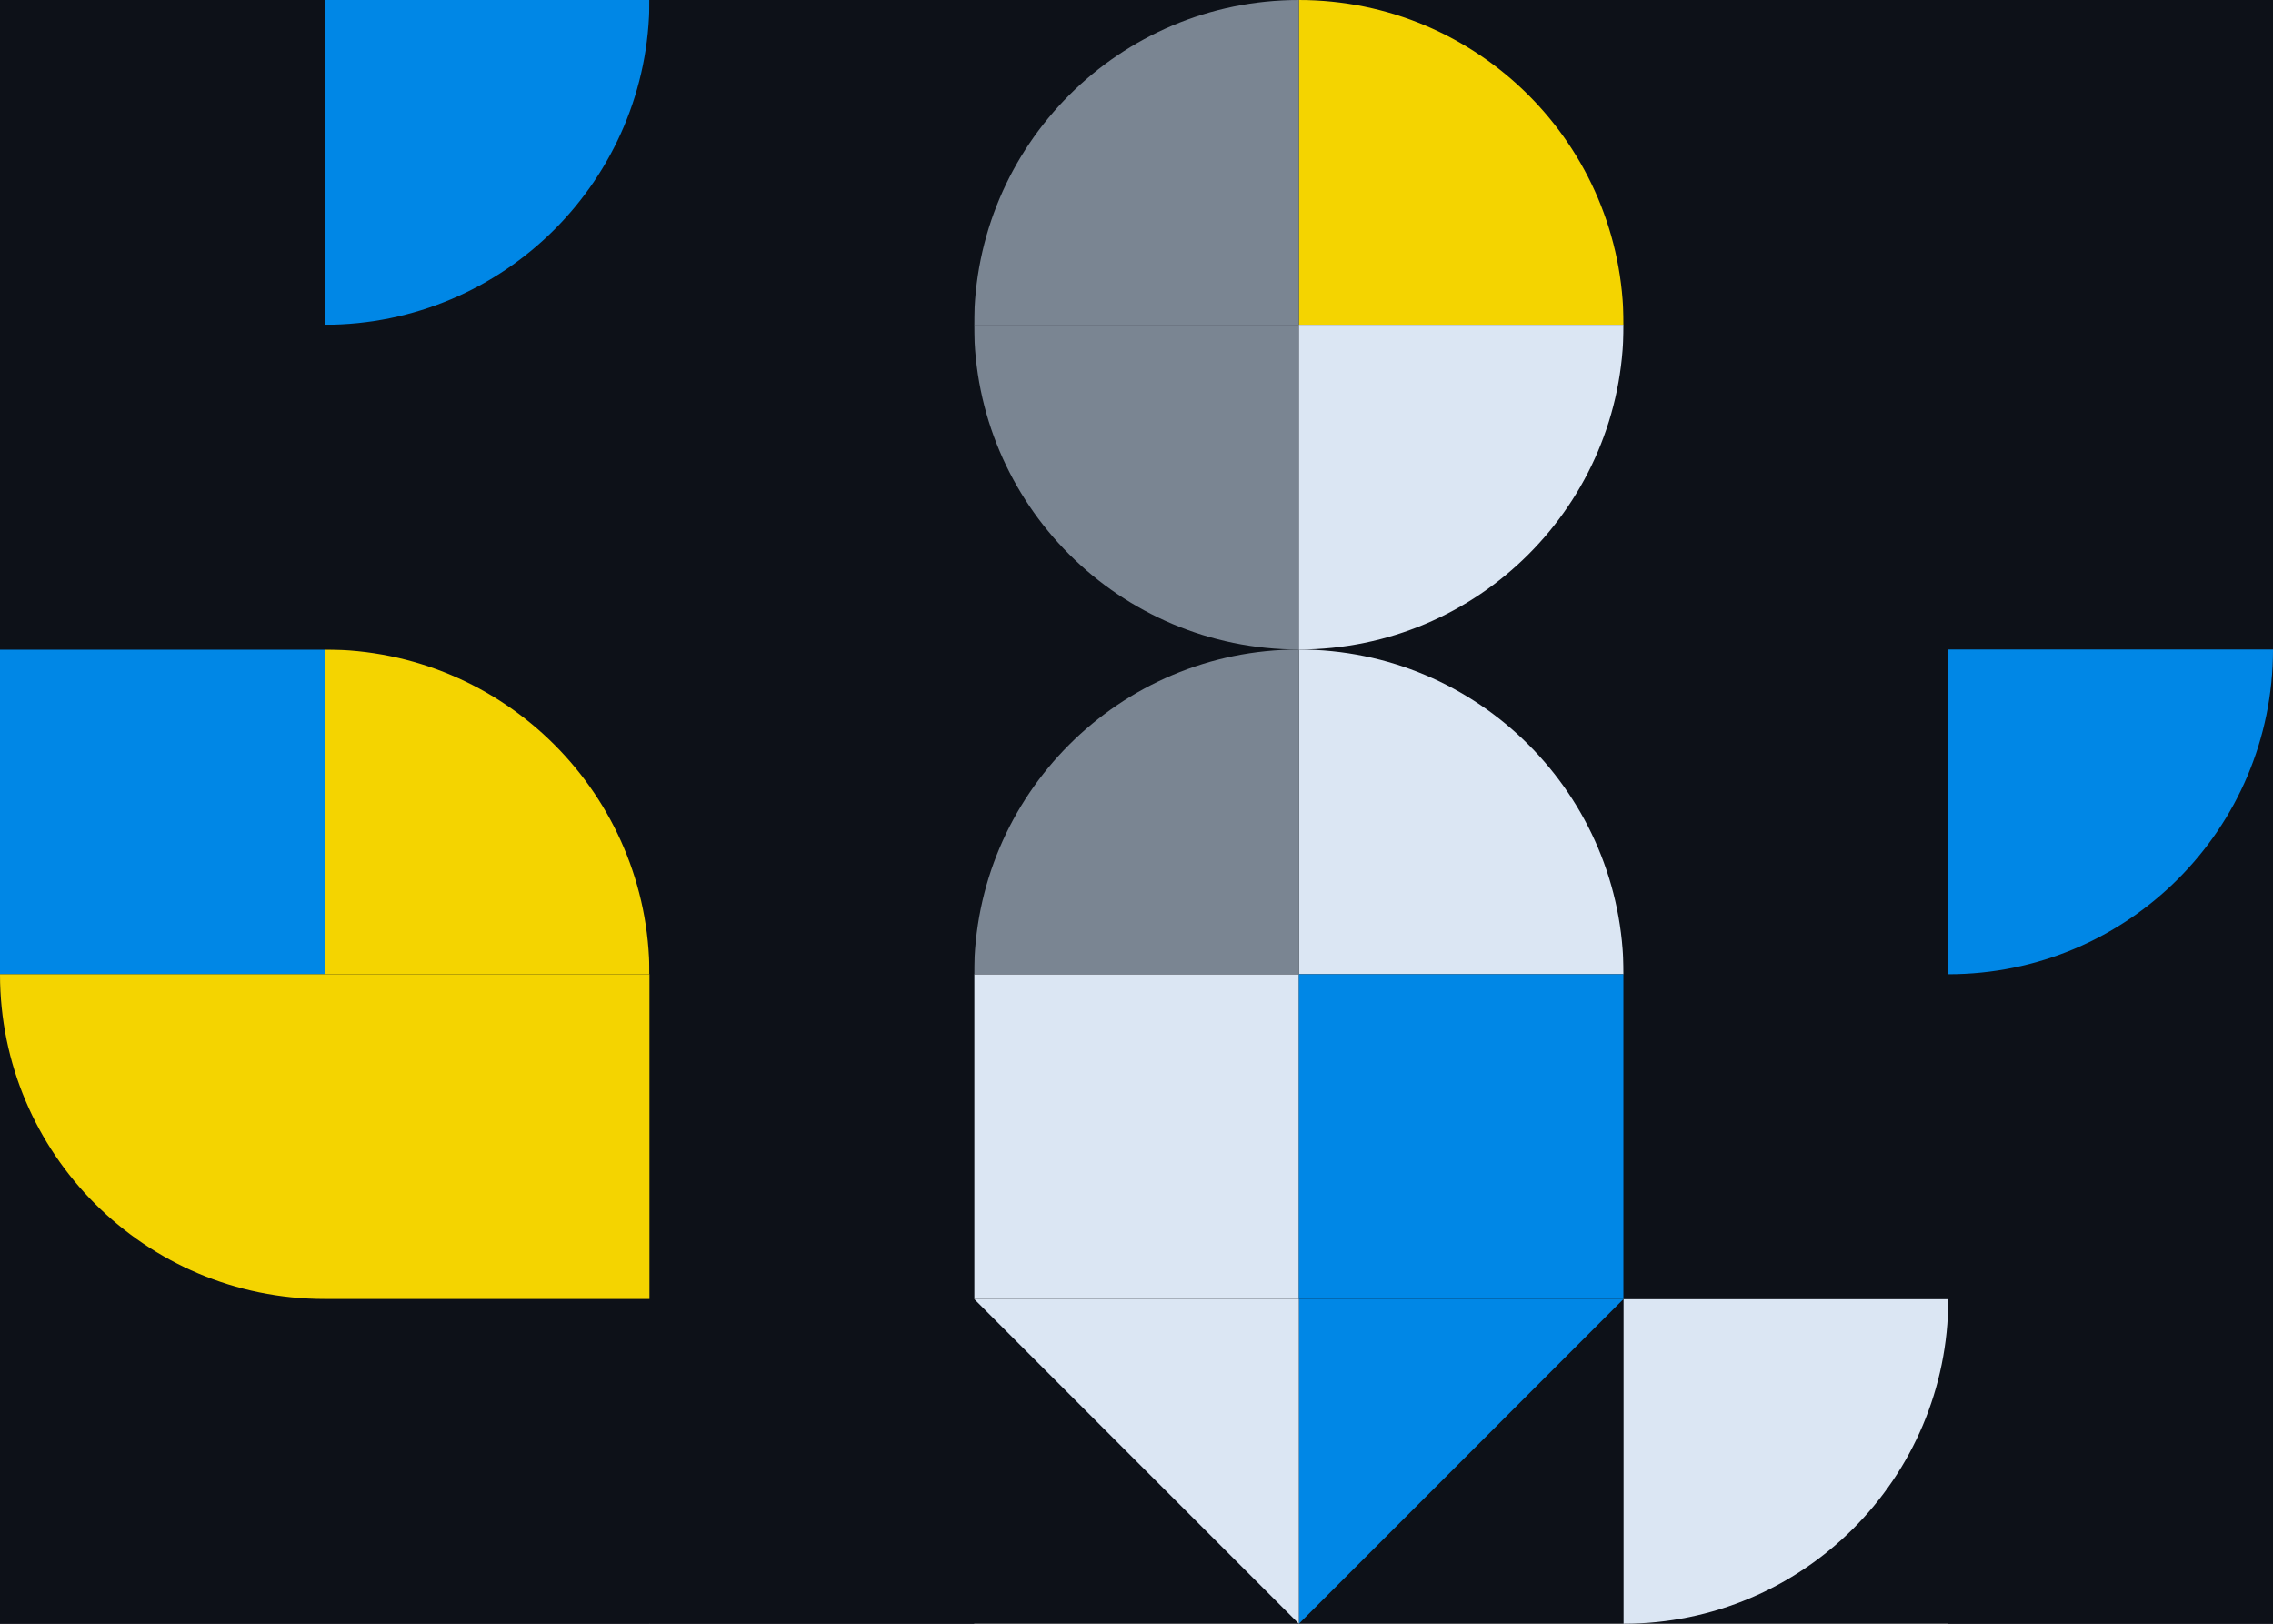
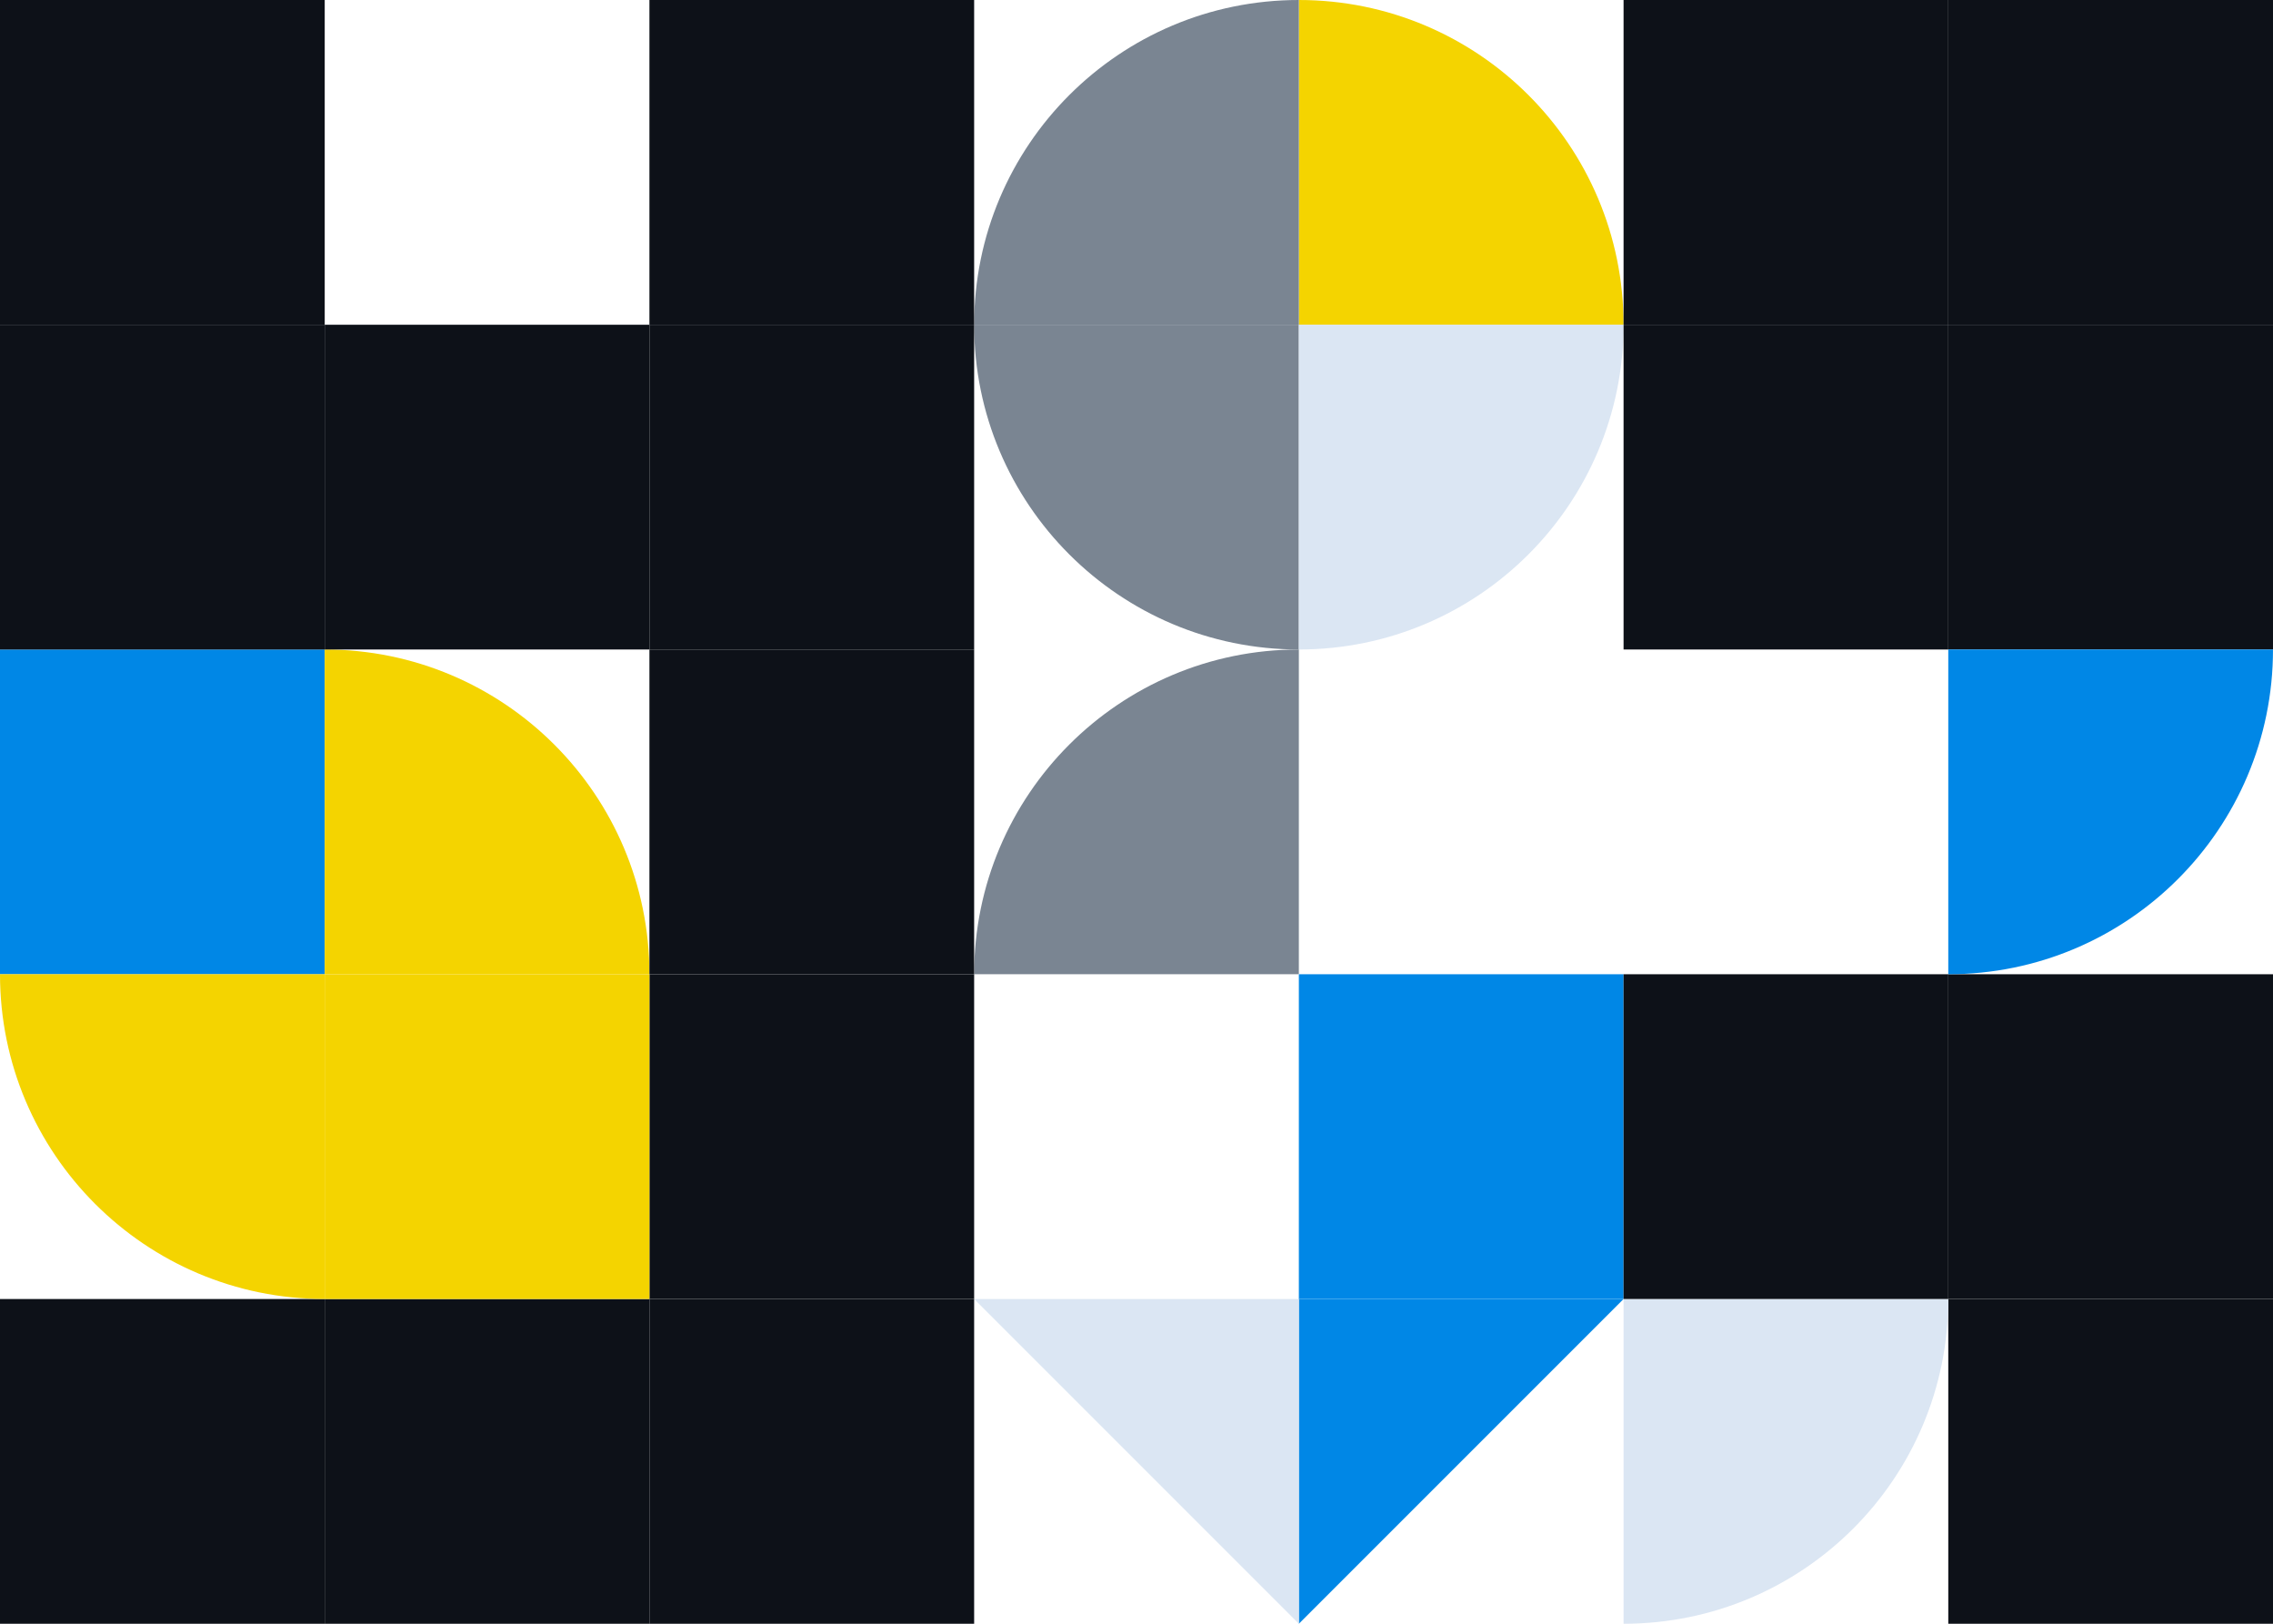
<svg xmlns="http://www.w3.org/2000/svg" width="280" height="200" viewBox="0 0 280 200" fill="none">
  <g clip-path="url(#clip0_1681_2309)">
-     <rect width="280" height="200" fill="#0D1118" />
    <rect width="40" height="40" fill="#0D1118" />
    <rect y="80" width="40" height="40" fill="#0087E6" />
    <rect y="160" width="40" height="40" fill="#0D1118" />
    <path d="M120 40H160V80C137.909 80 120 62.091 120 40Z" fill="#7A8592" />
-     <rect x="120" y="120" width="40" height="40" fill="#DBE6F3" />
    <path d="M160 160H200L160 200V160Z" fill="#0087E6" />
    <rect x="80" y="40" width="40" height="40" fill="#0D1118" />
    <rect x="80" y="120" width="40" height="40" fill="#0D1118" />
-     <path d="M80 0C80 22.091 62.091 40 40 40V0H80Z" fill="#0087E6" />
    <path d="M40 80C62.091 80 80 97.909 80 120H40V80Z" fill="#F4D400" />
    <rect x="40" y="160" width="40" height="40" fill="#0D1118" />
    <rect y="40" width="40" height="40" fill="#0D1118" />
    <path d="M0 120H40V160C17.909 160 0 142.091 0 120Z" fill="#F4D400" />
    <path d="M160 0C182.091 0 200 17.909 200 40H160V0Z" fill="#F4D400" />
-     <path d="M160 80C182.091 80 200 97.909 200 120H160V80Z" fill="#DBE6F3" />
    <path d="M120 160H160V200L120 160Z" fill="#DBE6F3" />
    <path d="M160 40H120C120 17.909 137.909 0 160 0V40Z" fill="#7A8592" />
    <path d="M120 120C120 97.909 137.909 80 160 80V120H120Z" fill="#7A8592" />
    <rect x="80" width="40" height="40" fill="#0D1118" />
    <rect x="80" y="80" width="40" height="40" fill="#0D1118" />
    <rect x="80" y="160" width="40" height="40" fill="#0D1118" />
    <rect x="40" y="40" width="40" height="40" fill="#0D1118" />
    <rect x="40" y="120" width="40" height="40" fill="#F4D400" />
    <rect x="200" width="40" height="40" fill="#0D1118" />
-     <rect x="200" y="80" width="40" height="40" fill="#0D1118" />
    <rect x="240" y="160" width="40" height="40" fill="#0D1118" />
    <rect x="240" y="40" width="40" height="40" fill="#0D1118" />
    <rect x="240" y="120" width="40" height="40" fill="#0D1118" />
    <path d="M160 40H200C200 62.091 182.091 80 160 80V40Z" fill="#DBE6F3" />
    <rect x="160" y="120" width="40" height="40" fill="#0087E6" />
    <rect x="240" width="40" height="40" fill="#0D1118" />
    <path d="M240 80H280C280 102.091 262.091 120 240 120V80Z" fill="#0087E6" />
    <path d="M240 160C240 182.091 222.091 200 200 200V160H240Z" fill="#DBE6F3" />
    <rect x="200" y="40" width="40" height="40" fill="#0D1118" />
    <rect x="200" y="120" width="40" height="40" fill="#0D1118" />
  </g>
  <defs>
    <clipPath id="clip0_1681_2309">
      <rect width="280" height="200" fill="white" />
    </clipPath>
  </defs>
</svg>